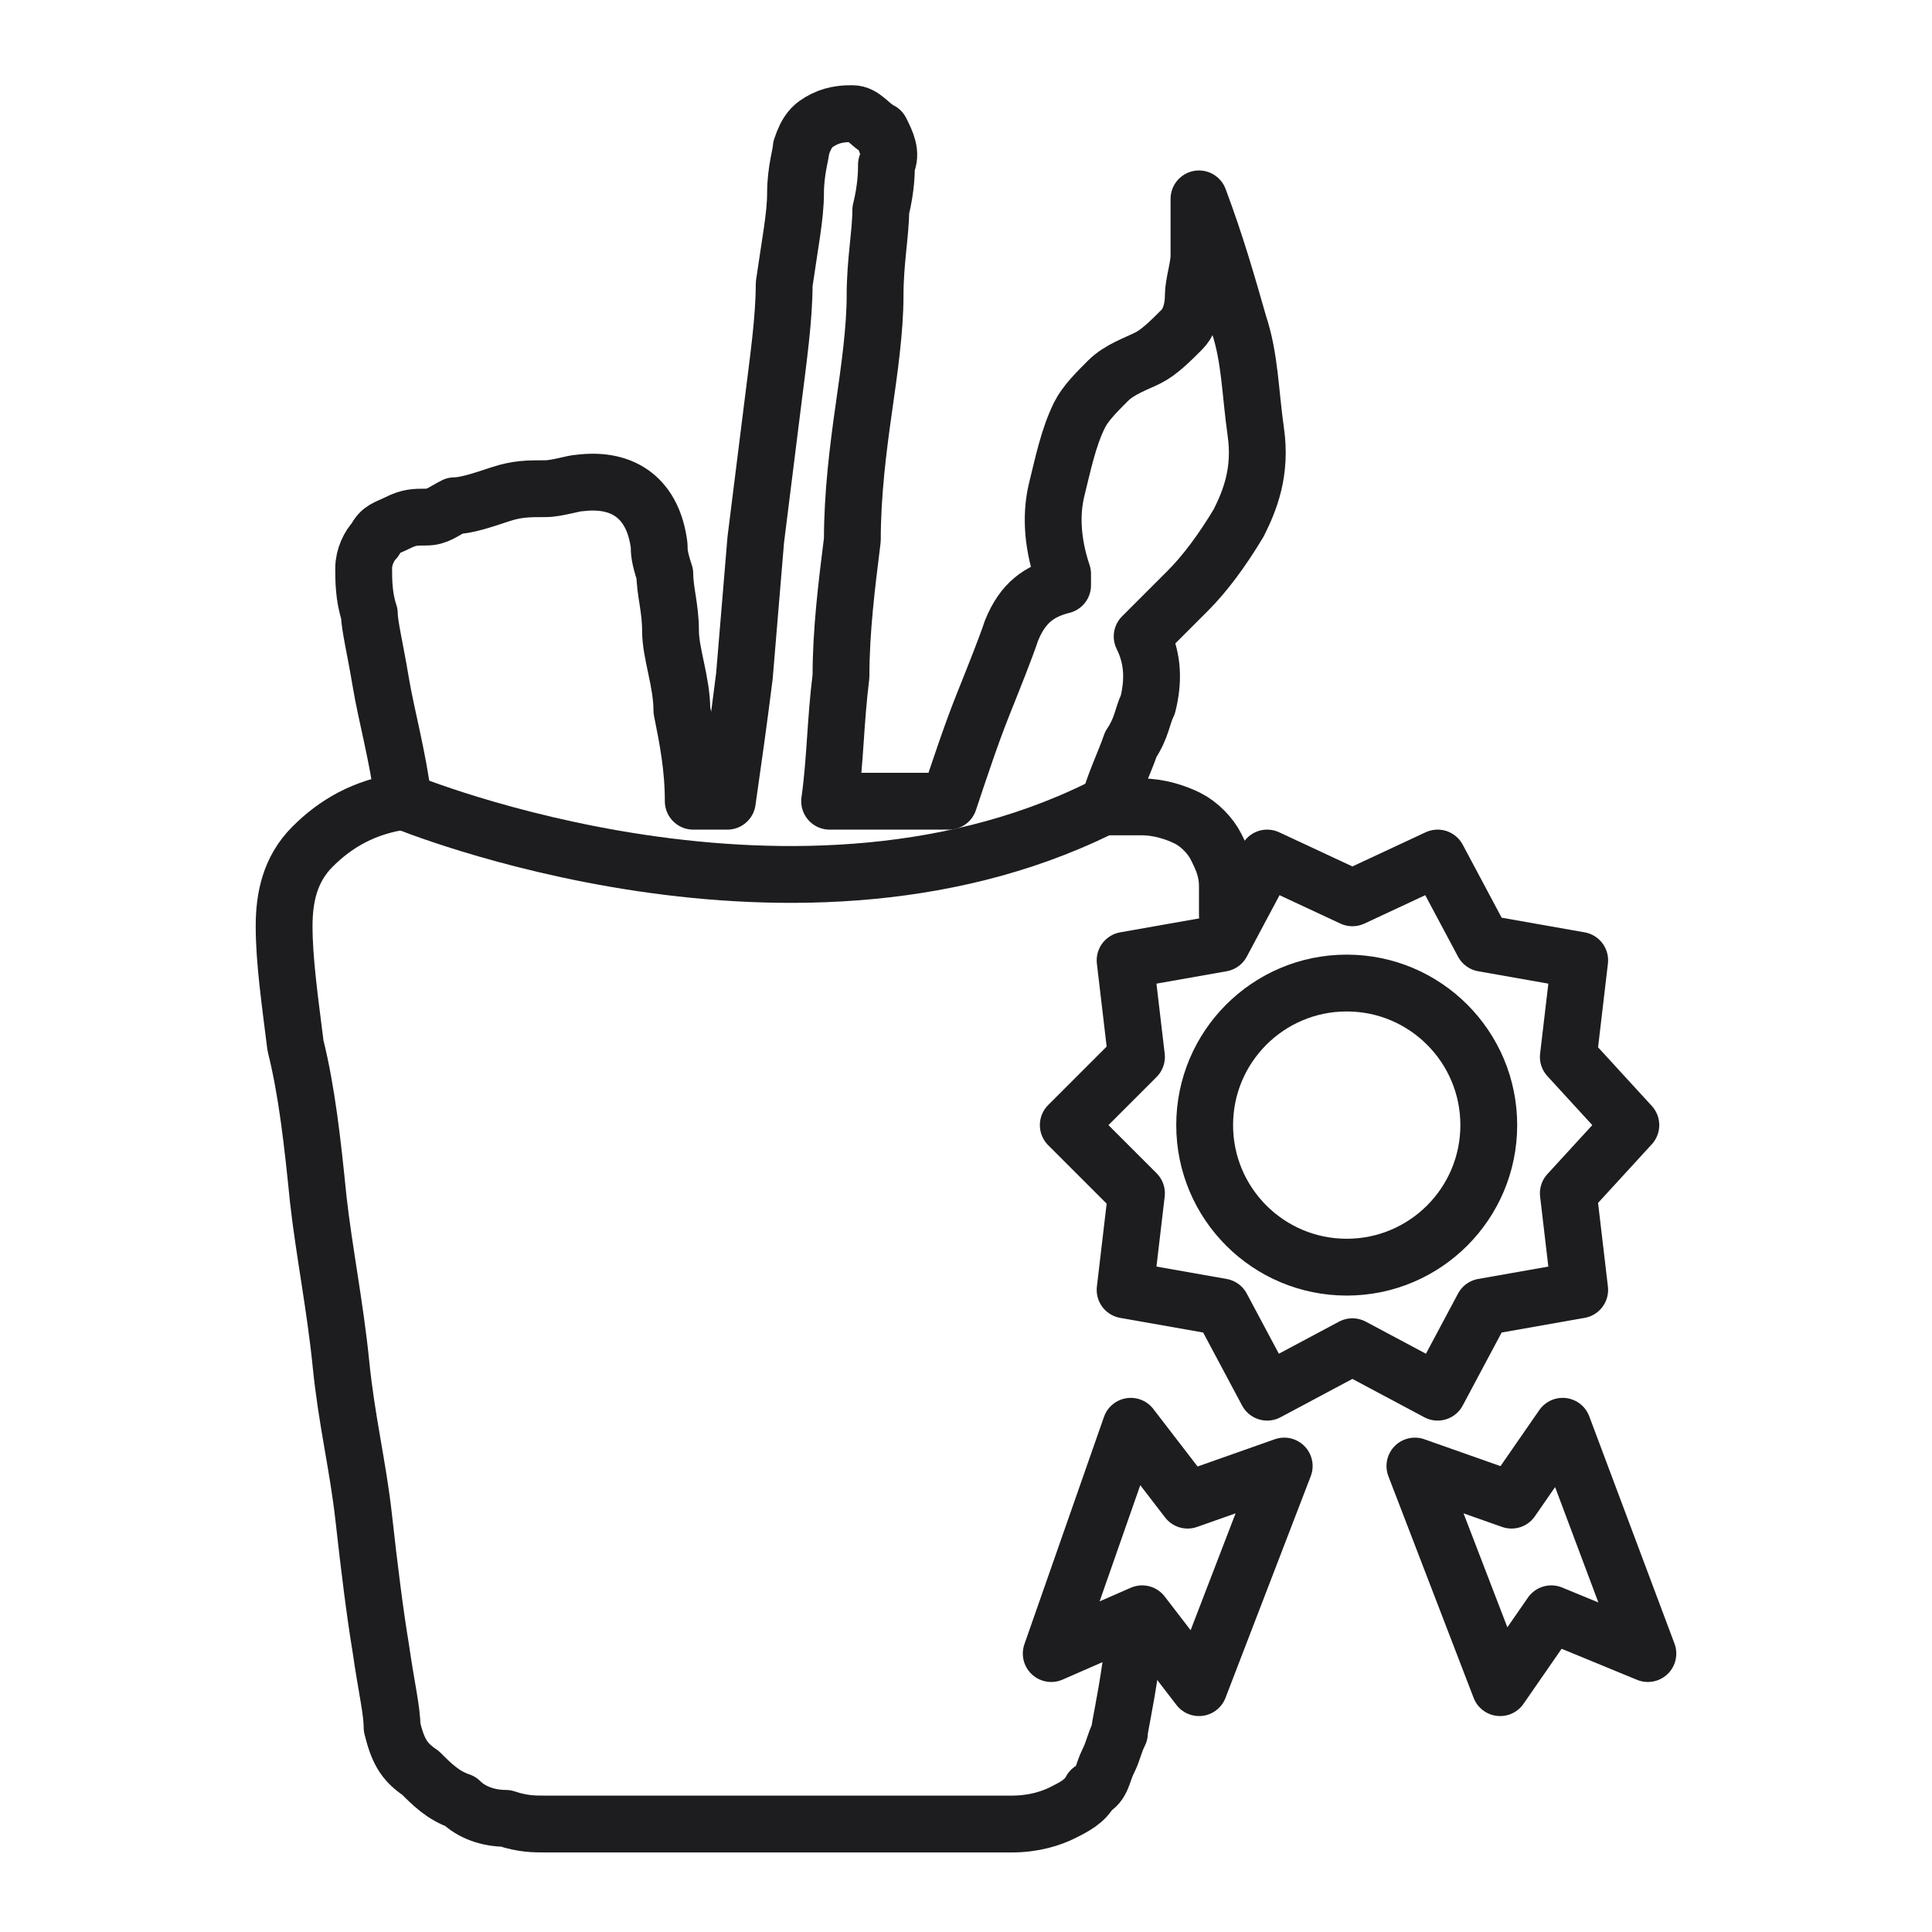
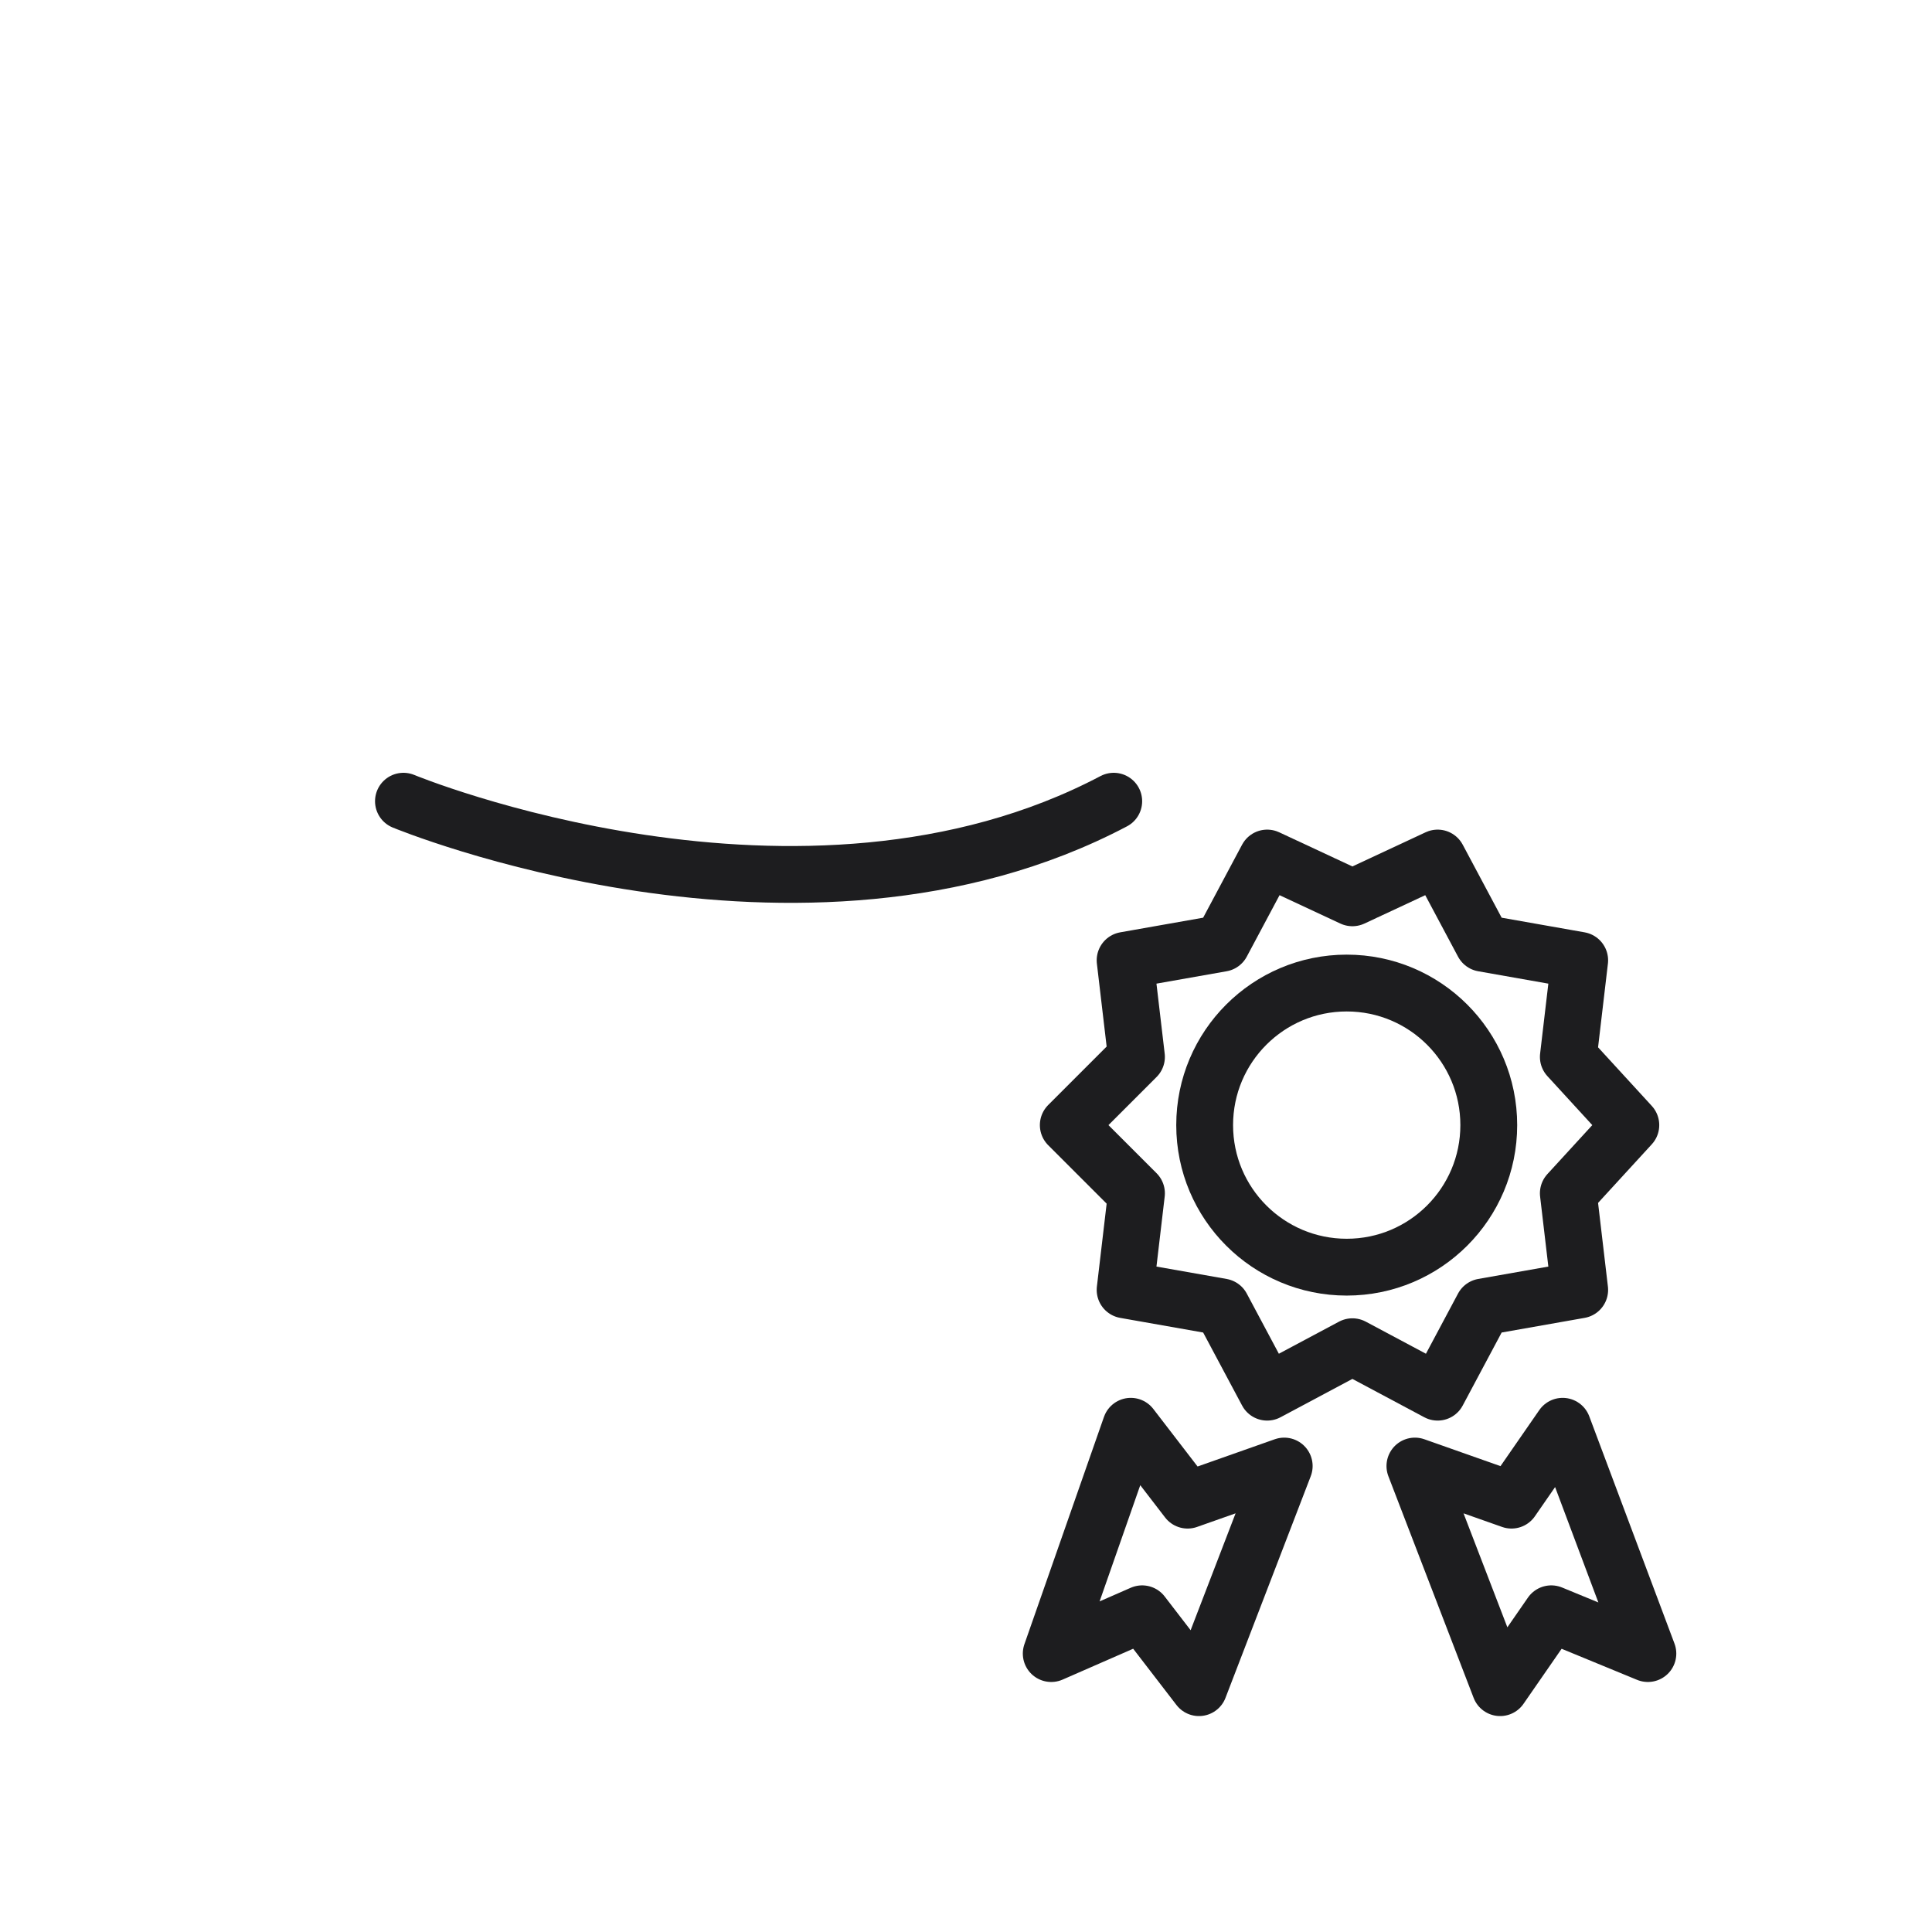
<svg xmlns="http://www.w3.org/2000/svg" version="1.1" id="图层_1" x="0px" y="0px" viewBox="0 0 34 34" style="enable-background:new 0 0 34 34;" xml:space="preserve">
  <style type="text/css">
	.st0{fill:none;stroke:#1D1D1F;stroke-linecap:round;stroke-linejoin:round;stroke-miterlimit:10;}
	.st1{fill:none;stroke:#1D1D1F;stroke-width:0.5;stroke-linecap:round;stroke-linejoin:round;}
	.st2{fill:#1D1D1F;}
</style>
  <g>
    <g>
      <g>
        <circle class="st0" cx="23.7" cy="19.8" r="2.5" />
        <polygon class="st0" points="23.8,15.8 25.3,15.1 26.1,16.6 27.8,16.9 27.6,18.6 28.7,19.8 27.6,21 27.8,22.7 26.1,23 25.3,24.5      23.8,23.7 22.3,24.5 21.5,23 19.8,22.7 20,21 18.8,19.8 20,18.6 19.8,16.9 21.5,16.6 22.3,15.1    " />
        <g>
          <polygon class="st0" points="21.1,29.7 20.1,28.4 18.5,29.1 19.9,25.1 20.9,26.4 22.6,25.8     " />
          <polygon class="st0" points="26.4,29.7 27.3,28.4 29,29.1 27.5,25.1 26.6,26.4 24.9,25.8     " />
        </g>
      </g>
-       <path class="st0" d="M20,28.5c0,0.3-0.1,0.5-0.1,0.8c-0.1,0.7-0.2,1.1-0.2,1.2c-0.1,0.2-0.1,0.3-0.2,0.5c-0.1,0.2-0.1,0.4-0.3,0.5    c-0.1,0.2-0.3,0.3-0.5,0.4c-0.2,0.1-0.5,0.2-0.9,0.2H9.6c-0.2,0-0.4,0-0.7-0.1c-0.3,0-0.6-0.1-0.8-0.3c-0.3-0.1-0.5-0.3-0.7-0.5    C7.1,31,7,30.8,6.9,30.4c0-0.3-0.1-0.7-0.2-1.4c-0.1-0.6-0.2-1.4-0.3-2.3S6.1,25,6,24c-0.1-1-0.3-2-0.4-2.9    c-0.1-1-0.2-1.9-0.4-2.7c-0.1-0.8-0.2-1.5-0.2-2.1c0-0.5,0.1-1,0.5-1.4c0.4-0.4,0.9-0.7,1.6-0.8C7,13.3,6.8,12.6,6.7,12    c-0.1-0.6-0.2-1-0.2-1.2c-0.1-0.3-0.1-0.6-0.1-0.8c0-0.2,0.1-0.4,0.2-0.5C6.7,9.3,6.8,9.3,7,9.2c0.2-0.1,0.3-0.1,0.5-0.1    S7.8,9,8,8.9c0.2,0,0.5-0.1,0.8-0.2s0.5-0.1,0.8-0.1c0.2,0,0.5-0.1,0.6-0.1c0.8-0.1,1.3,0.3,1.4,1.1c0,0.1,0,0.2,0.1,0.5    c0,0.3,0.1,0.6,0.1,1S12,12,12,12.5c0.1,0.5,0.2,1,0.2,1.6h0.6c0.1-0.7,0.2-1.4,0.3-2.2l0.2-2.4c0.1-0.8,0.2-1.6,0.3-2.4    s0.2-1.5,0.2-2.1C13.9,4.3,14,3.8,14,3.4s0.1-0.7,0.1-0.8c0.1-0.3,0.2-0.4,0.4-0.5s0.4-0.1,0.5-0.1c0.2,0,0.3,0.2,0.5,0.3    c0.1,0.2,0.2,0.4,0.1,0.6c0,0.1,0,0.4-0.1,0.8c0,0.4-0.1,0.9-0.1,1.5s-0.1,1.3-0.2,2c-0.1,0.7-0.2,1.5-0.2,2.3    c-0.1,0.8-0.2,1.6-0.2,2.4c-0.1,0.8-0.1,1.5-0.2,2.2h2.1c0.2-0.6,0.4-1.2,0.6-1.7c0.2-0.5,0.4-1,0.5-1.3c0.2-0.5,0.5-0.7,0.9-0.8    c0,0,0-0.1,0-0.1c0,0,0-0.1,0-0.1c-0.2-0.6-0.2-1.1-0.1-1.5c0.1-0.4,0.2-0.9,0.4-1.3c0.1-0.2,0.3-0.4,0.5-0.6    c0.2-0.2,0.5-0.3,0.7-0.4c0.2-0.1,0.4-0.3,0.6-0.5C20.9,5.7,21,5.5,21,5.2c0-0.2,0.1-0.5,0.1-0.7c0-0.2,0-0.4,0-0.5    c0-0.2,0-0.4,0-0.5c0.3,0.8,0.5,1.5,0.7,2.2c0.2,0.6,0.2,1.2,0.3,1.9s-0.1,1.2-0.3,1.6l0,0c-0.3,0.5-0.6,0.9-0.9,1.2    c-0.3,0.3-0.6,0.6-0.8,0.8c0.2,0.4,0.2,0.8,0.1,1.2c-0.1,0.2-0.1,0.4-0.3,0.7c-0.1,0.3-0.3,0.7-0.4,1.1h0.6c0.3,0,0.6,0.1,0.8,0.2    s0.4,0.3,0.5,0.5c0.1,0.2,0.2,0.4,0.2,0.7c0,0.2,0,0.4,0,0.5" />
    </g>
    <path class="st0" d="M7.1,14.1c0,0,7,2.9,12.5,0" />
  </g>
</svg>